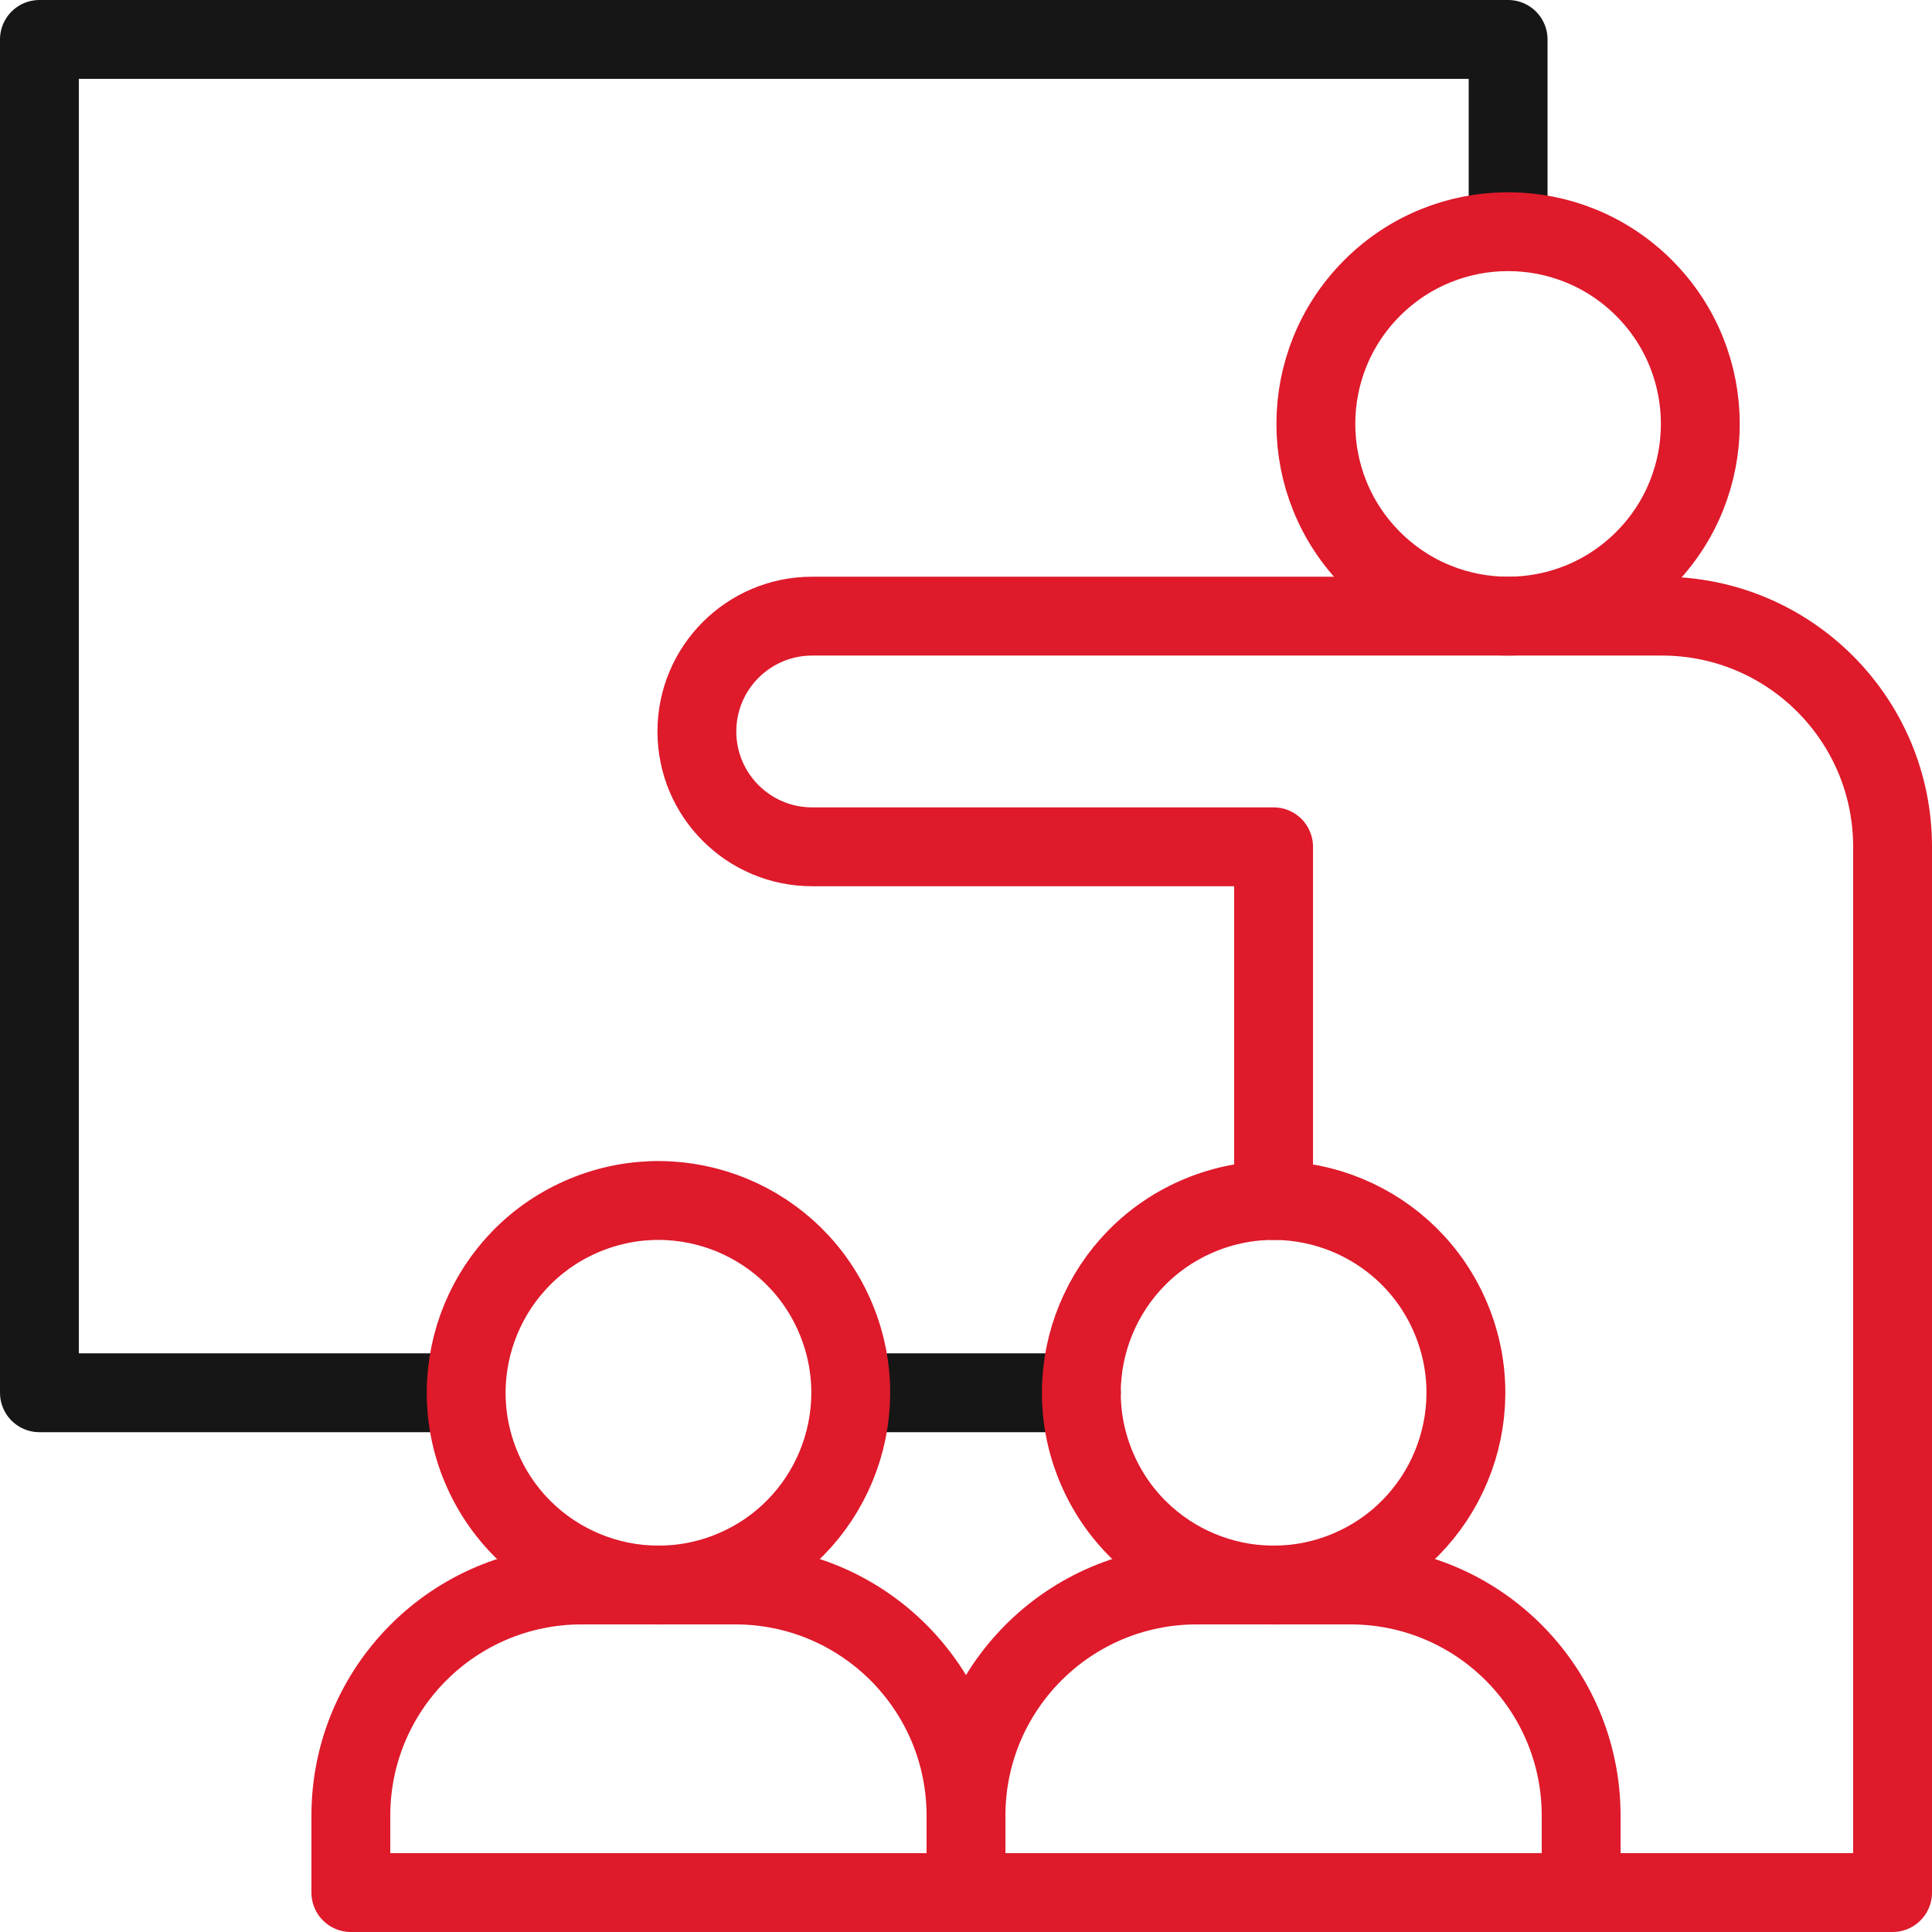
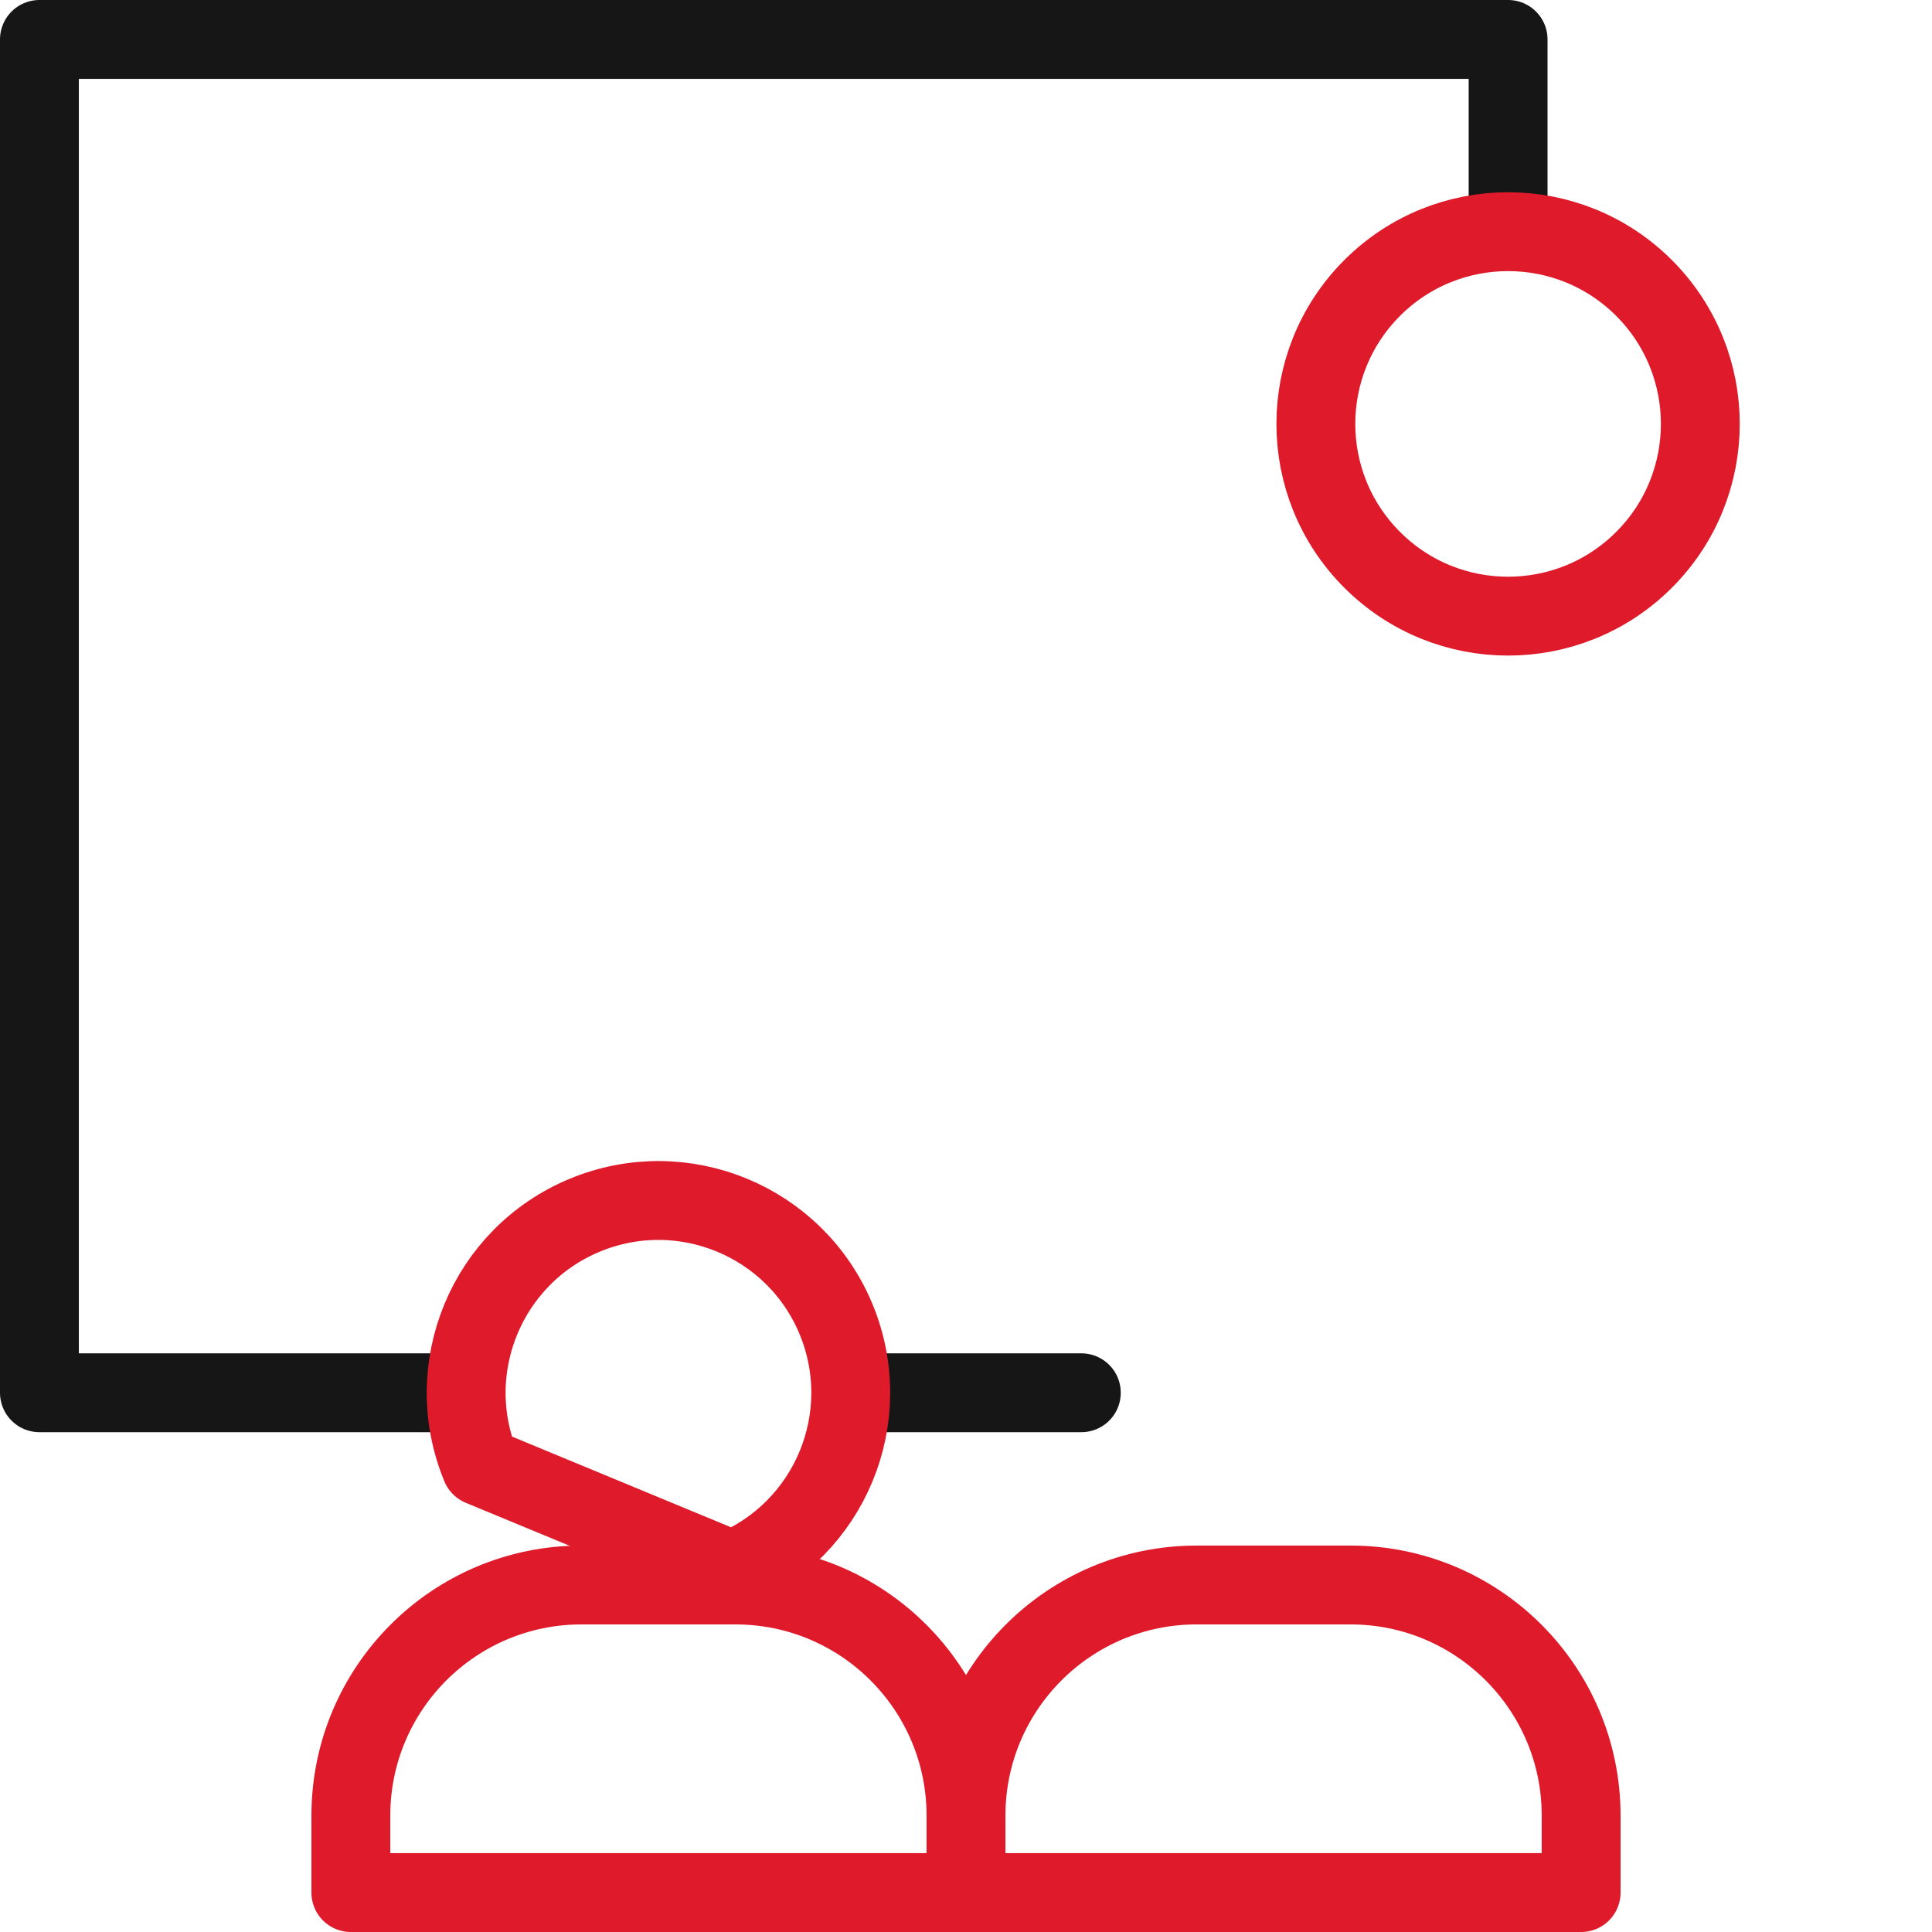
<svg xmlns="http://www.w3.org/2000/svg" width="98" height="98" viewBox="0 0 98 98" fill="none">
  <path d="M54.85 70.647H43.341" stroke="#161616" stroke-width="4" stroke-miterlimit="10" stroke-linecap="round" stroke-linejoin="round" />
  <path d="M76.498 11.559V2H2V70.647H23.455" stroke="#161616" stroke-width="4" stroke-miterlimit="10" stroke-linecap="round" stroke-linejoin="round" />
  <path d="M83.392 28.398C87.2 24.59 87.2 18.416 83.392 14.607C79.585 10.8 73.41 10.8 69.603 14.607C65.794 18.416 65.794 24.59 69.603 28.398C73.41 32.206 79.585 32.206 83.392 28.398Z" stroke="#DE1A2B" stroke-width="4" stroke-miterlimit="10" stroke-linecap="round" stroke-linejoin="round" />
  <path d="M68.502 80.398H60.701C54.239 80.398 49 85.637 49 92.1V96H80.203V92.1C80.203 85.637 74.965 80.398 68.502 80.398Z" stroke="#DE1A2B" stroke-width="4" stroke-miterlimit="10" stroke-linecap="round" stroke-linejoin="round" />
-   <path d="M68.336 79.657C73.311 77.596 75.674 71.891 73.613 66.916C71.552 61.94 65.848 59.578 60.872 61.639C55.897 63.7 53.534 69.404 55.595 74.379C57.656 79.355 63.36 81.718 68.336 79.657Z" stroke="#DE1A2B" stroke-width="4" stroke-miterlimit="10" stroke-linecap="round" stroke-linejoin="round" />
  <path d="M37.299 80.398H29.498C23.035 80.398 17.797 85.637 17.797 92.1V96H49V92.1C49 85.637 43.761 80.398 37.299 80.398Z" stroke="#DE1A2B" stroke-width="4" stroke-miterlimit="10" stroke-linecap="round" stroke-linejoin="round" />
-   <path d="M37.132 79.657C42.107 77.596 44.47 71.892 42.409 66.916C40.348 61.941 34.644 59.578 29.668 61.639C24.693 63.7 22.33 69.404 24.391 74.38C26.452 79.356 32.156 81.718 37.132 79.657Z" stroke="#DE1A2B" stroke-width="4" stroke-miterlimit="10" stroke-linecap="round" stroke-linejoin="round" />
-   <path d="M80.204 96H96V42.954C96 36.492 90.761 31.253 84.299 31.253H41.199C37.968 31.253 35.349 33.873 35.349 37.104C35.349 40.335 37.968 42.954 41.199 42.954H64.602V60.896" stroke="#DE1A2B" stroke-width="4" stroke-miterlimit="10" stroke-linecap="round" stroke-linejoin="round" />
+   <path d="M37.132 79.657C42.107 77.596 44.47 71.892 42.409 66.916C40.348 61.941 34.644 59.578 29.668 61.639C24.693 63.7 22.33 69.404 24.391 74.38Z" stroke="#DE1A2B" stroke-width="4" stroke-miterlimit="10" stroke-linecap="round" stroke-linejoin="round" />
</svg>